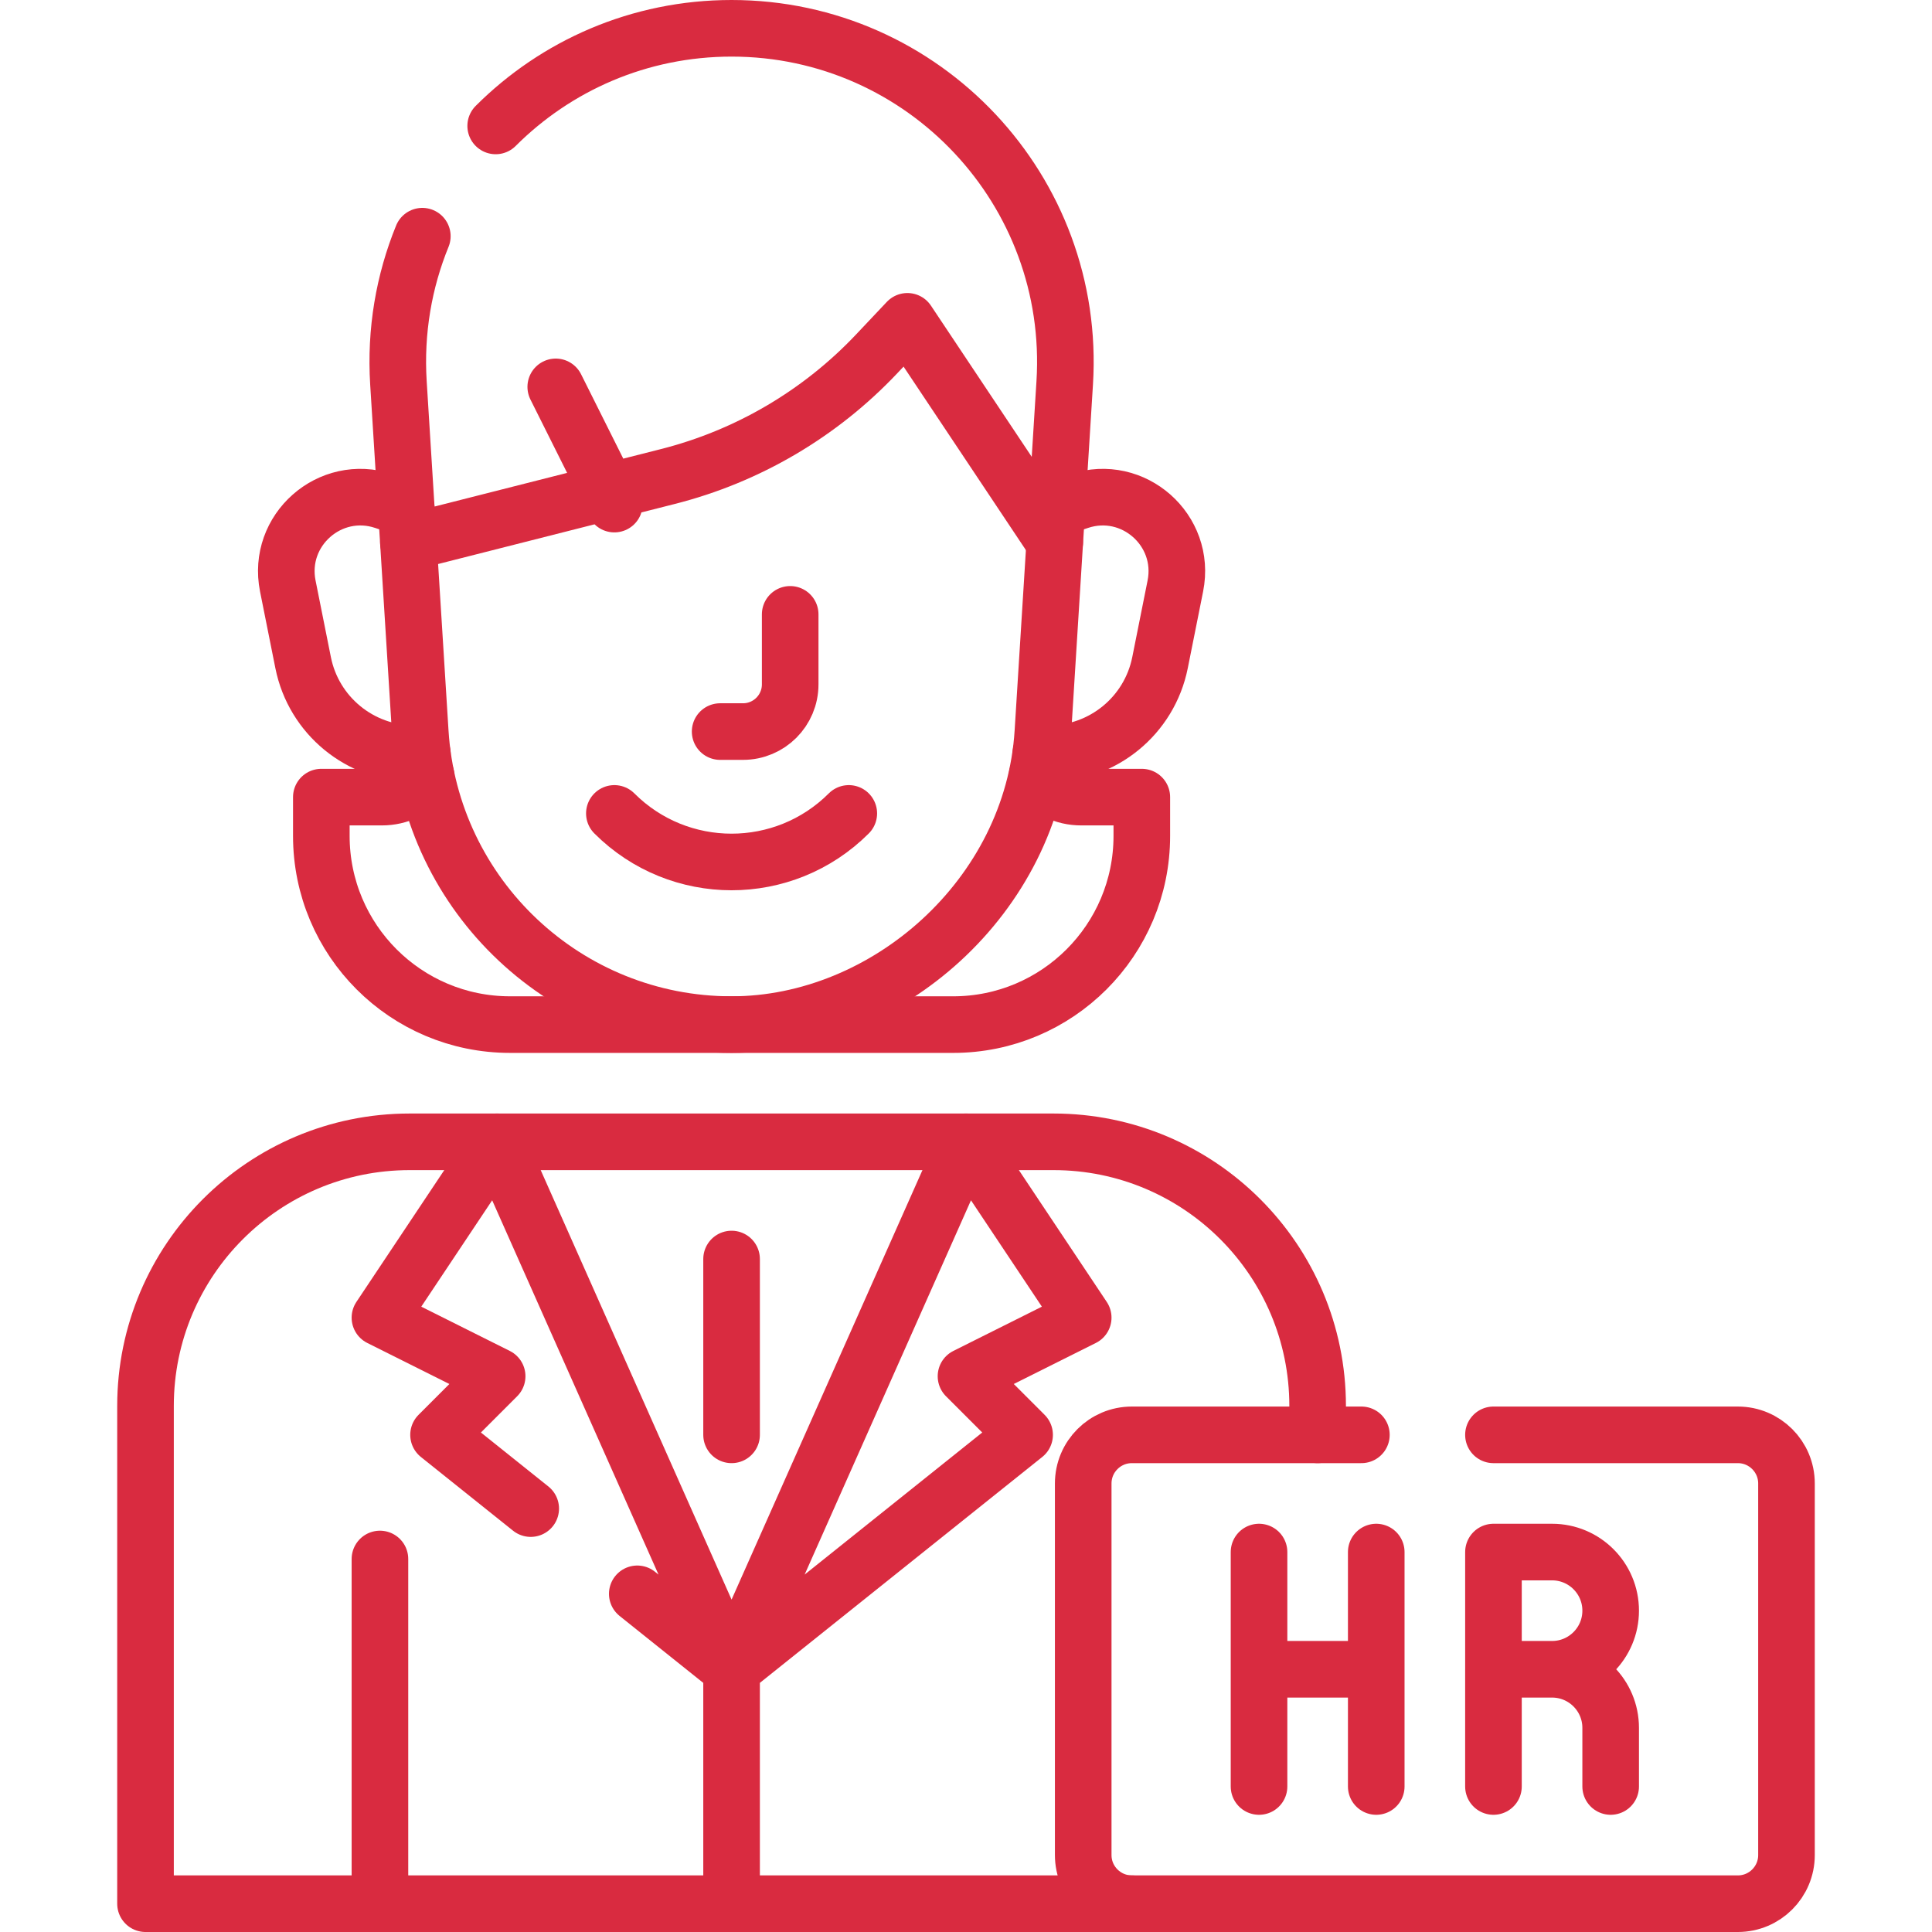
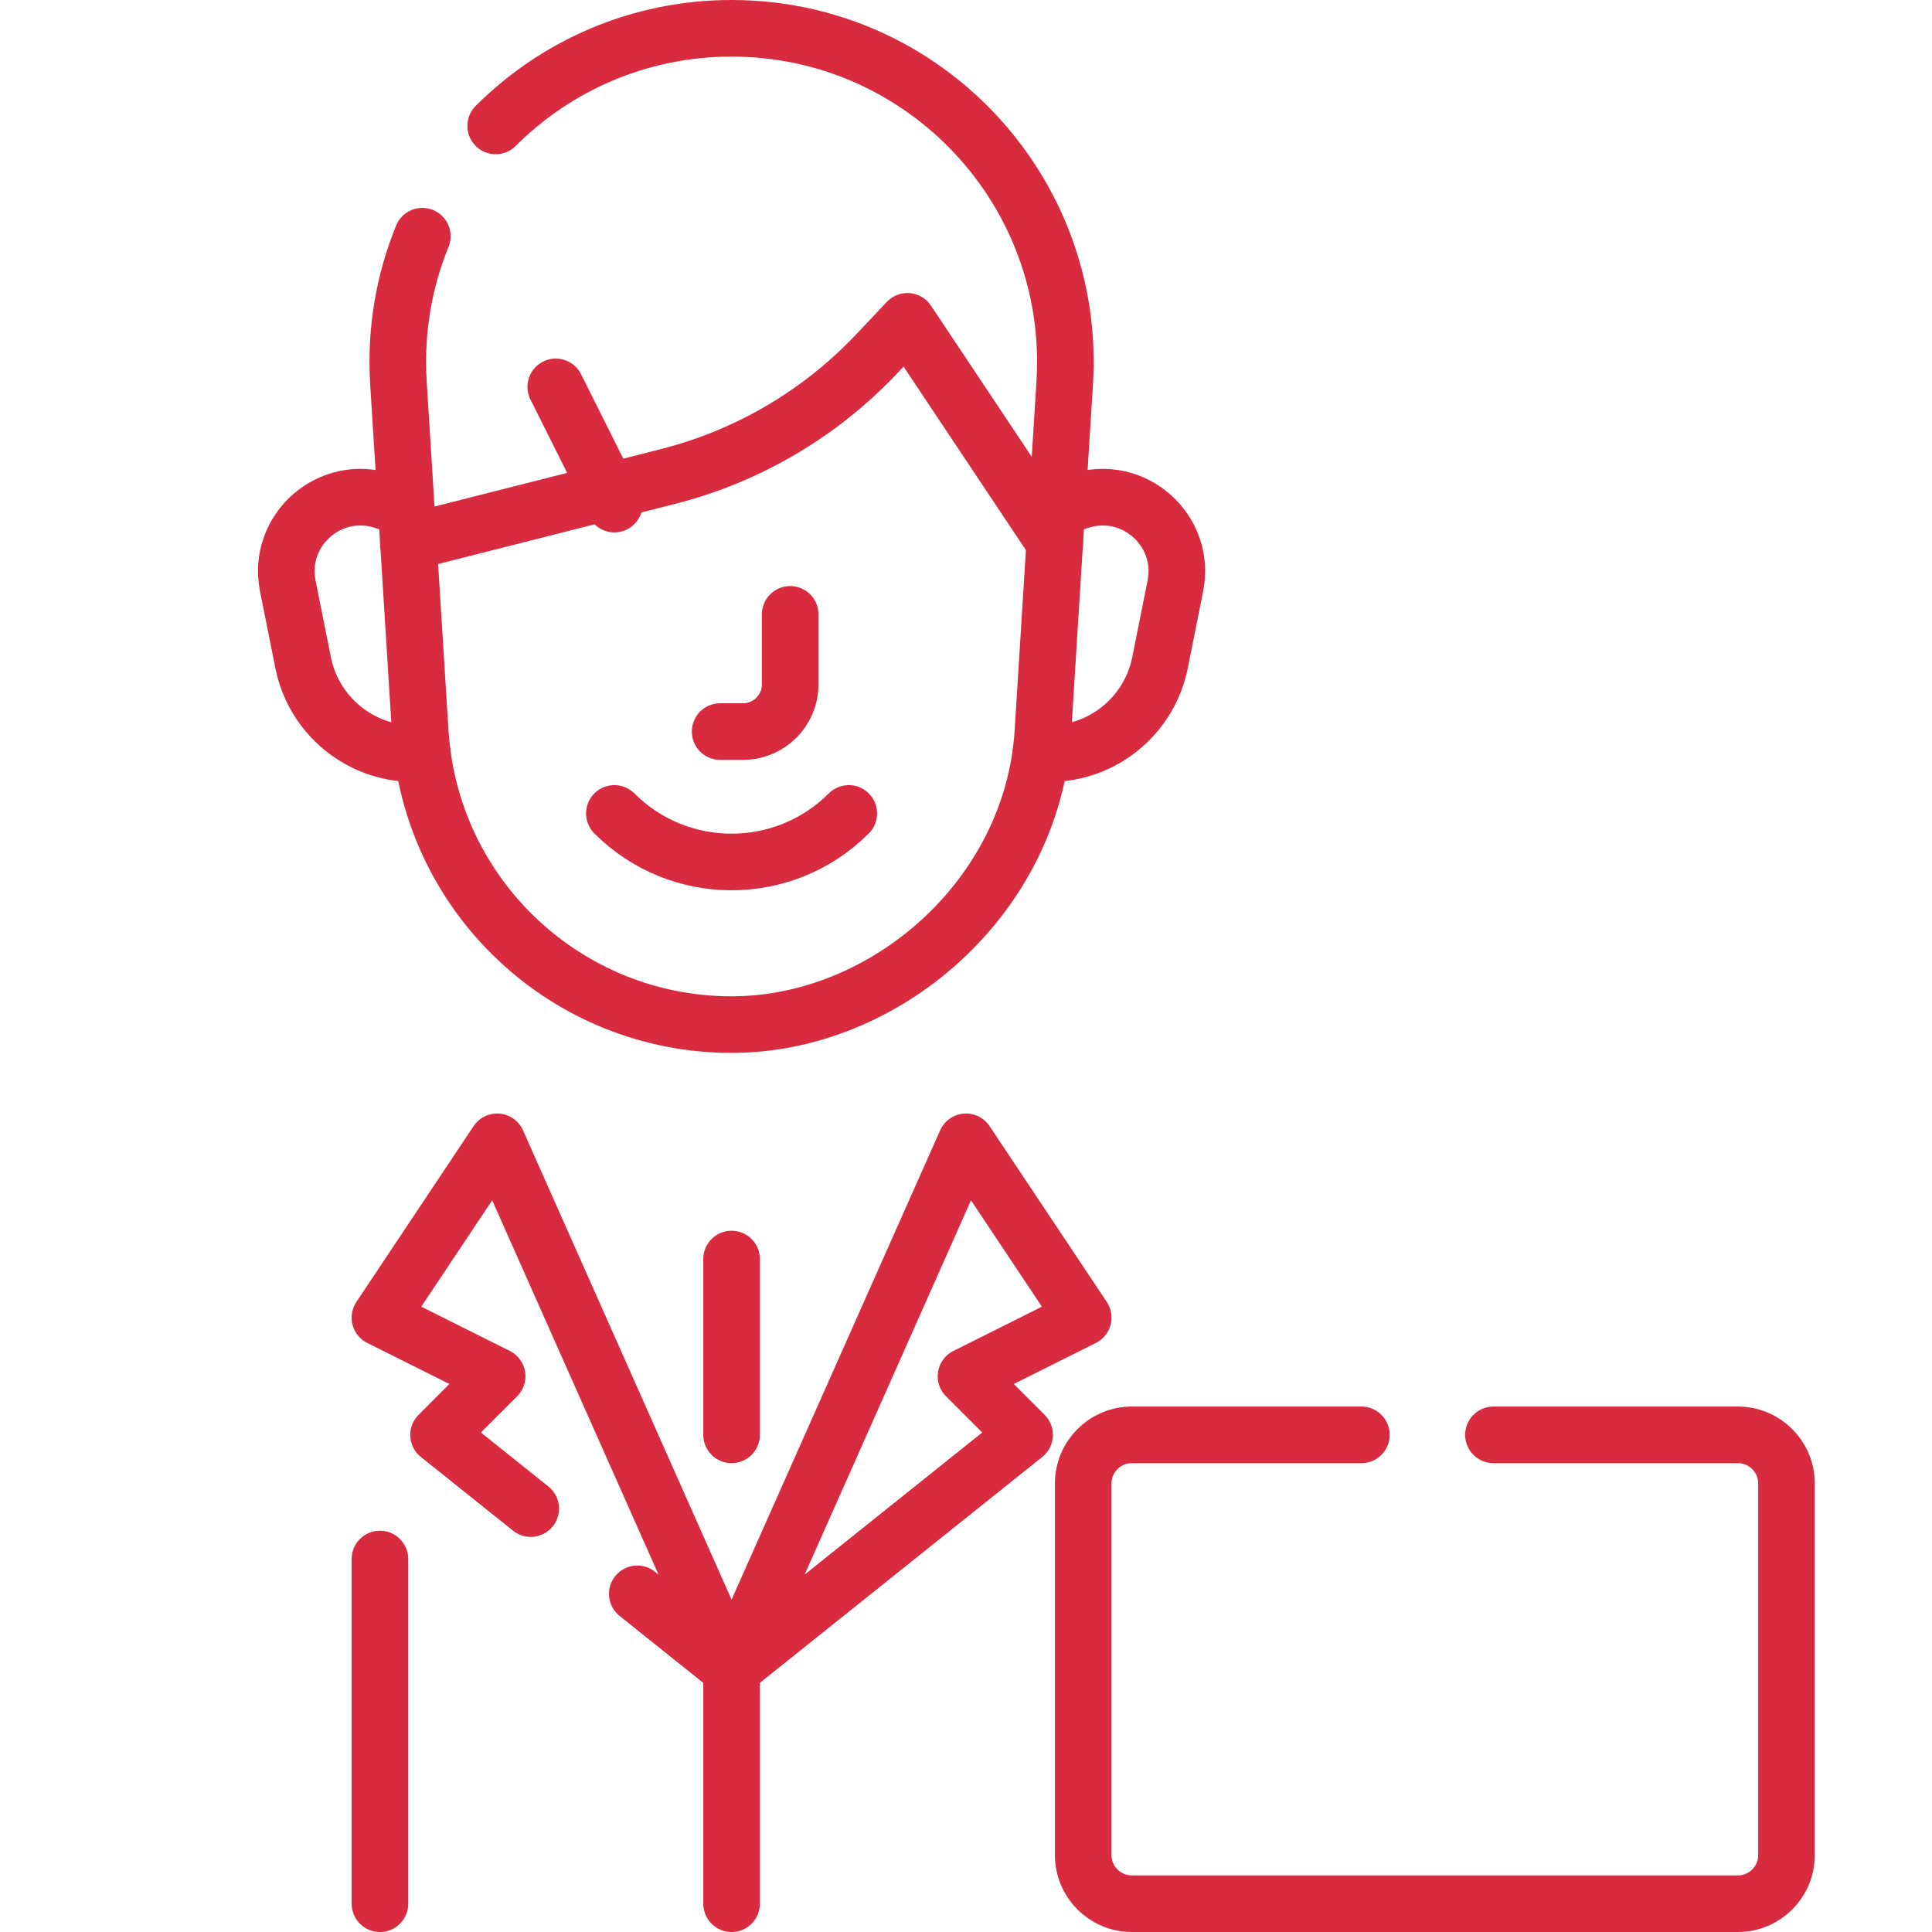
<svg xmlns="http://www.w3.org/2000/svg" width="512" height="512" viewBox="0 0 512 512" fill="none">
  <path d="M100.688 413.151V504.5M209.406 162.812V181.374C209.406 188.278 203.81 193.874 196.906 193.874H190.844M162.813 215.564C179.968 232.719 207.783 232.719 224.938 215.564M111.922 62.593C107.058 74.515 104.73 87.707 105.59 101.475L108.231 143.731L177.014 126.277C198.171 120.908 217.364 109.629 232.349 93.757L240.469 85.156L279.519 143.731L282.16 101.475C285.343 50.55 244.899 7.5 193.875 7.5C169.38 7.5 147.324 17.421 131.362 33.372M162.812 133.589L147.281 102.526M168.884 422.382L193.875 442.375M193.875 442.375L131.75 302.594L100.687 349.188L131.75 364.719L116.219 380.25L140.646 399.792M193.875 442.375L271.531 380.25L256 364.719L287.062 349.188L256 302.594L193.875 442.375ZM193.875 442.375V504.5M193.875 333.656V380.25" stroke="#D92B40" stroke-width="15" stroke-miterlimit="10" stroke-linecap="round" stroke-linejoin="round" />
-   <path d="M349.188 380.25V372.594C349.188 333.934 317.848 302.594 279.188 302.594H108.562C69.902 302.594 38.562 333.934 38.562 372.594V504.5H299.942" stroke="#D92B40" stroke-width="15" stroke-miterlimit="10" stroke-linecap="round" stroke-linejoin="round" />
  <path d="M395.781 380.25H460.547C467.666 380.25 473.437 386.021 473.437 393.14V491.61C473.437 498.729 467.666 504.5 460.547 504.5H299.953C292.834 504.5 287.063 498.729 287.063 491.61V393.14C287.063 386.021 292.834 380.25 299.953 380.25H360.782" stroke="#D92B40" stroke-width="15" stroke-miterlimit="10" stroke-linecap="round" stroke-linejoin="round" />
-   <path d="M395.781 473.438V442.376H411.312C419.89 442.376 426.843 449.33 426.843 457.907V473.438M364.719 442.375V411.312V473.438V442.375ZM364.719 442.375H333.656M333.656 442.375V411.312M333.656 442.375V473.438M193.875 271.531H252.594C280.208 271.531 302.594 249.145 302.594 221.531V211.245H286.532C284.285 211.247 282.066 210.743 280.04 209.771C278.015 208.799 276.233 207.383 274.829 205.629M112.922 205.628C111.518 207.382 109.737 208.798 107.711 209.77C105.685 210.742 103.466 211.246 101.219 211.244H85.156V221.53C85.156 249.144 107.542 271.53 135.156 271.53H193.875M426.844 426.844C426.844 435.422 419.89 442.375 411.313 442.375H395.782V411.313H411.313C419.89 411.312 426.844 418.266 426.844 426.844Z" stroke="#D92B40" stroke-width="15" stroke-miterlimit="10" stroke-linecap="round" stroke-linejoin="round" />
  <path d="M108.231 143.732L111.374 194.026C114.097 237.591 150.224 271.531 193.874 271.531C234.858 271.531 273.651 237.591 276.374 194.026L279.517 143.732" stroke="#D92B40" stroke-width="15" stroke-miterlimit="10" stroke-linecap="round" stroke-linejoin="round" />
  <path d="M107.67 134.753L101.763 132.784C87.443 128.011 73.309 140.488 76.269 155.29L80.333 175.612C83.138 189.635 95.45 199.728 109.75 199.728H111.927M275.823 199.728H278C292.3 199.728 304.613 189.634 307.417 175.612L311.481 155.29C314.441 140.488 300.307 128.011 285.987 132.784L280.08 134.753" stroke="#D92B40" stroke-width="15" stroke-miterlimit="10" stroke-linecap="round" stroke-linejoin="round" />
</svg>